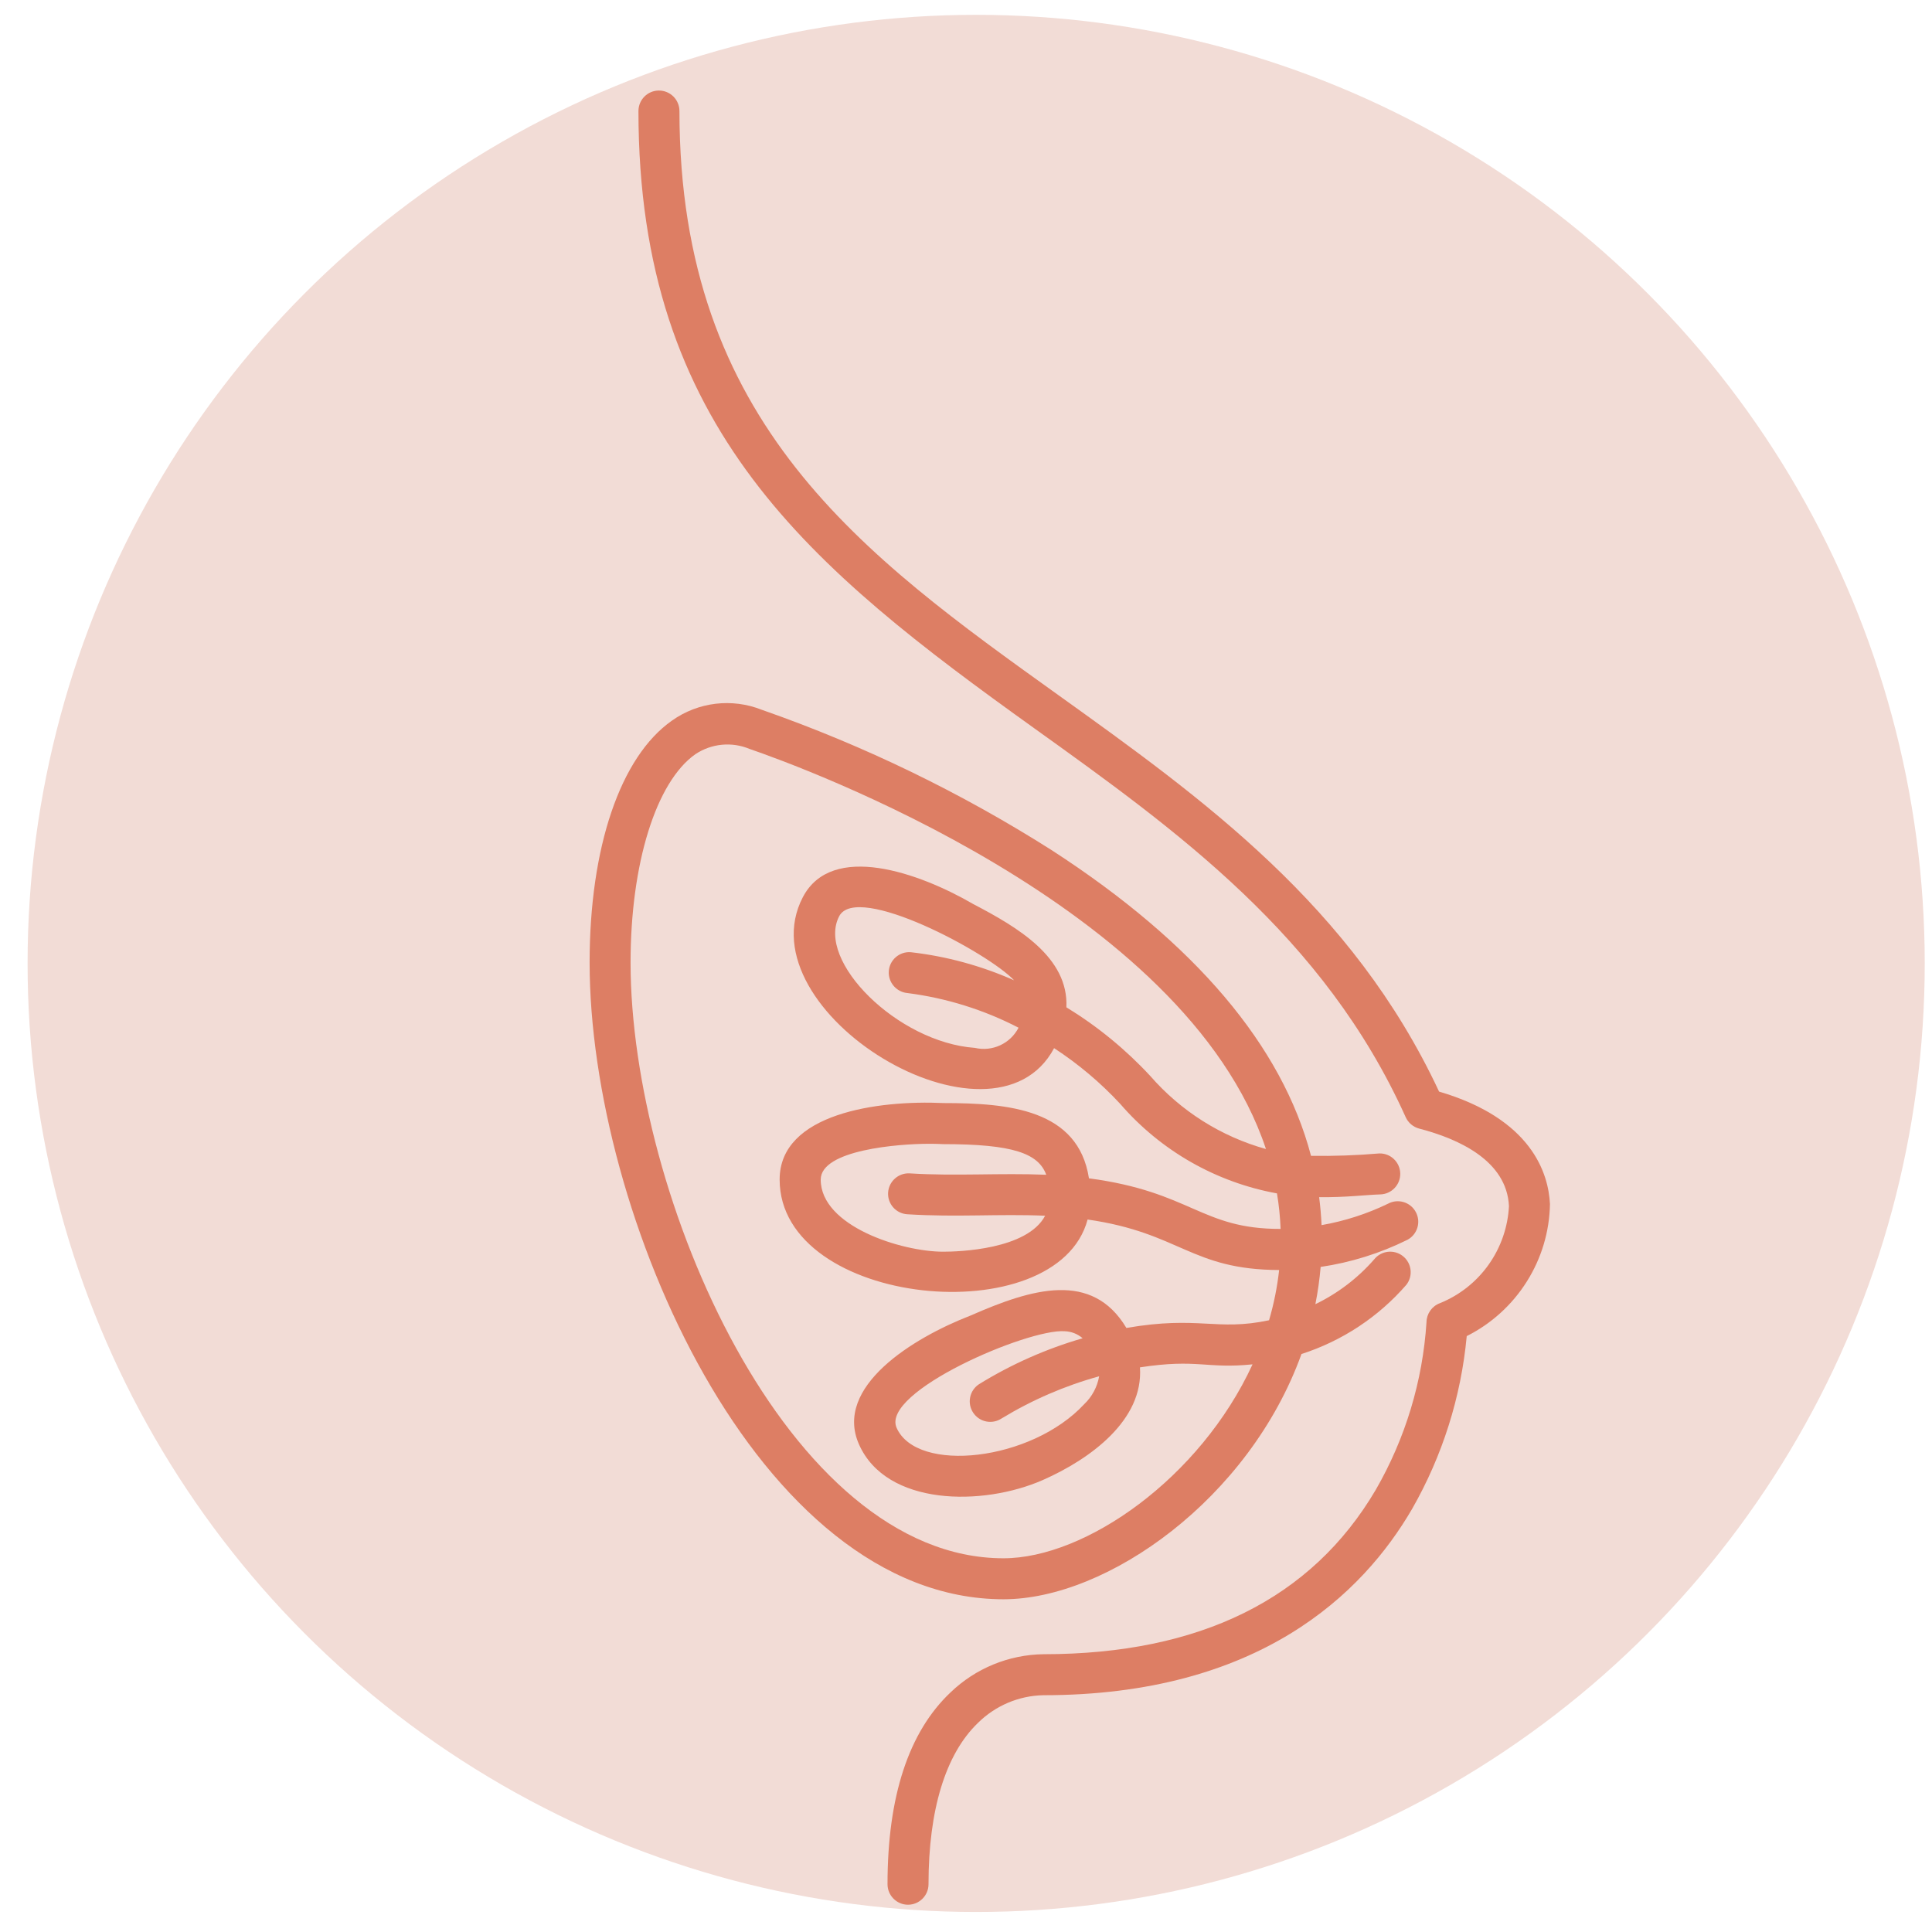
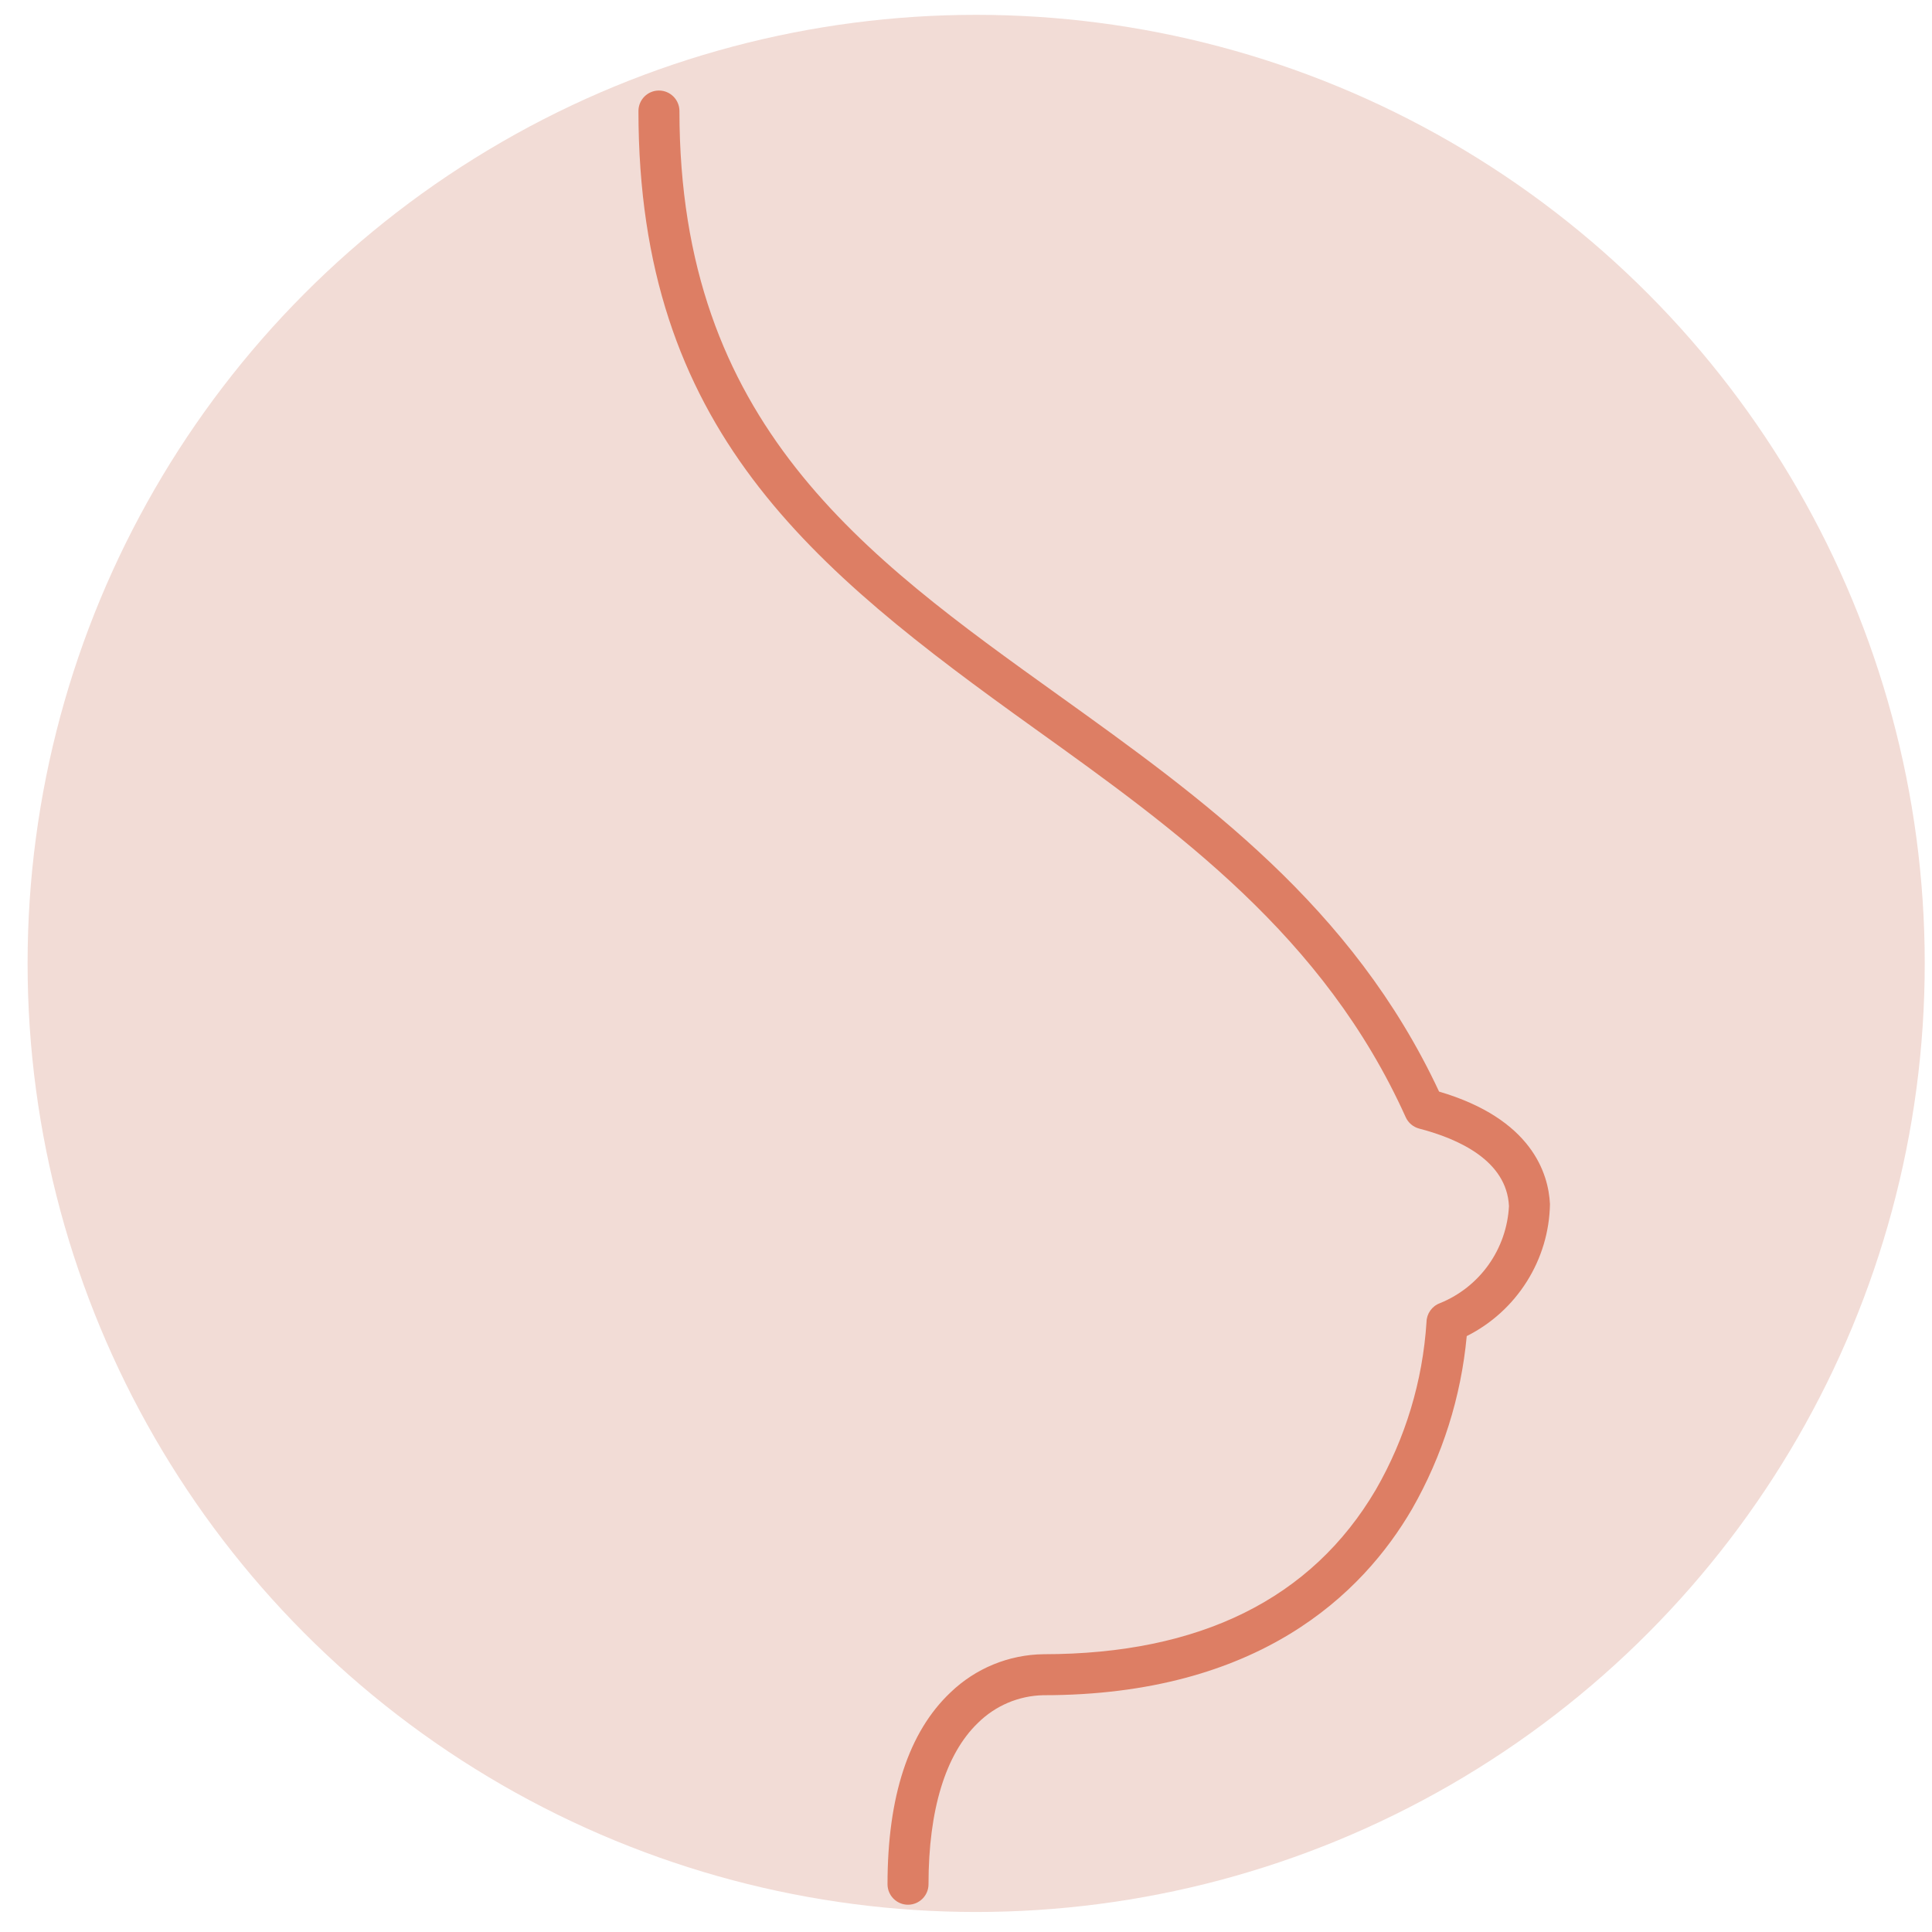
<svg xmlns="http://www.w3.org/2000/svg" version="1.1" id="Isolation_Mode" x="0px" y="0px" viewBox="0 0 500 500" style="enable-background:new 0 0 500 500;" xml:space="preserve">
  <style type="text/css">
	.st0{fill:#E5C6D8;}
	.st1{fill:#D3CAE5;}
	.st2{fill:#F8E5CE;}
	.st3{fill:#E7E5E6;}
	.st4{fill:#F2DCD6;}
	.st5{fill:#D4E5E5;}
	.st6{fill:#E6EAE2;}
	.st7{fill:#9FC197;}
	.st8{fill:#DD7E64;}
	.st9{fill:#6CC5C5;}
	.st10{fill:#D1EDDB;}
	.st11{fill:#F1DBD6;}
	.st12{fill:#CE4D81;}
	.st13{fill:#7B669E;}
	.st14{fill:#DDBA7C;stroke:#DDBA7C;stroke-width:3.748;stroke-miterlimit:10;}
	.st15{fill:#9A9397;}
	.st16{fill:#D5ECF7;}
	.st17{fill:#67AFD6;}
	.st18{fill:#69A87B;}
	.st19{fill:#F48B8D;}
	.st20{fill:#EDBCBC;}
	.st21{fill:#C14848;}
	.st22{fill:#F48B8D;stroke:#F48B8D;stroke-width:1.874;stroke-miterlimit:10;}
</style>
  <circle class="st4" cx="252.63" cy="249.33" r="245.49" />
  <g>
    <g>
      <path class="st8" d="M401.13,311.61c-0.39-7.94-4.7-22.05-28.7-29.11c-22.46-48.07-61.14-75.8-98.56-102.63    c-50.41-36.13-98.03-70.26-98.03-151.13l0,0c0-2.93-2.38-5.31-5.31-5.31c-2.93,0-5.3,2.38-5.3,5.31    c0,82.2,44.5,118.22,102.45,159.75c36.87,26.43,74.99,53.75,96.11,100.63c0.66,1.47,1.95,2.55,3.5,2.96    c10.28,2.67,22.65,8.32,23.23,20.05h0c-0.28,5.45-2.11,10.72-5.27,15.17c-3.16,4.45-7.53,7.91-12.6,9.96    c-2.05,0.76-3.43,2.7-3.47,4.88c-0.98,15.28-5.47,30.12-13.11,43.38c-16.59,28.24-45.52,42.57-85.99,42.59l0,0    c-9.01,0.11-17.63,3.66-24.11,9.91c-10.8,10.21-16.28,26.9-16.28,49.61c0,2.93,2.38,5.31,5.3,5.31c2.93,0,5.31-2.38,5.31-5.31    c0-19.26,4.42-33.69,12.78-41.73c4.51-4.47,10.56-7.05,16.91-7.18c55.74,0,82.68-26.23,95.47-48.23    c7.84-13.72,12.67-28.97,14.13-44.71c6.36-3.19,11.73-8.06,15.53-14.09C398.93,325.66,401.01,318.72,401.13,311.61L401.13,311.61z    " />
-       <path class="st8" d="M336.82,350.42c10.51-3.38,19.89-9.57,27.13-17.9c1.81-2.3,1.41-5.62-0.88-7.44    c-2.29-1.82-5.62-1.43-7.44,0.85c-4.24,4.85-9.41,8.79-15.21,11.59c0.63-3.19,1.09-6.41,1.36-9.64    c7.81-1.15,15.39-3.52,22.46-7.02c2.58-1.38,3.56-4.6,2.17-7.18c-1.38-2.58-4.6-3.56-7.18-2.17c-5.45,2.64-11.25,4.51-17.21,5.55    c-0.11-2.43-0.32-4.84-0.63-7.24c6.66,0.11,12.25-0.61,15.85-0.71c2.92-0.09,5.22-2.53,5.14-5.45c-0.08-2.92-2.51-5.23-5.43-5.15    c-5.87,0.5-11.76,0.71-17.66,0.62c-7.49-28.49-29.92-55-67.01-79.04v0c-23.47-14.91-48.58-27.09-74.82-36.29l-0.29-0.1    c-7.73-3.08-16.5-2.03-23.28,2.8c-13.34,9.36-21.3,32.77-21.3,62.61c0,64.93,43.39,164.78,107.13,164.78    C286.57,413.89,323.31,387.87,336.82,350.42L336.82,350.42z M163.19,249.11c0-25.6,6.59-46.77,16.78-53.93    c4.16-2.77,9.43-3.28,14.04-1.35c12.59,4.32,112.65,40.44,133.62,103.54v0c-11.62-3.24-22.02-9.81-29.94-18.91    c-6.39-6.89-13.69-12.87-21.71-17.77c0.6-12.94-12.59-20.71-24.09-26.71c-13.95-8.11-36.62-16.16-44.12-1.78    c-15.41,29.56,49.21,68.79,65.03,39.06h0c6.27,4.09,12.02,8.93,17.11,14.42c10.48,12.13,24.8,20.3,40.57,23.17    c0.51,3.04,0.82,6.11,0.94,9.19c-20.56,0.06-23.07-9.57-49.6-13.09c-2.76-17.82-20.68-19.48-37.61-19.48    c-17-0.8-42.44,2.69-42.44,19.79c0,33.04,71.82,39.91,79.7,10.35c24.05,3.46,26.68,12.98,49.57,13.07c-0.49,4.4-1.36,8.75-2.61,13    c-13.62,2.89-18.12-1.25-36.92,1.99c-8.88-14.84-24.41-10.2-40.25-3.24c-15.12,5.84-35.5,18.5-28.97,33.33    c7.08,16.07,32.07,16.1,47.59,9.27c12.41-5.47,26.09-15.58,25.14-29.16c14.98-2.29,17.11,0.44,29.14-0.78    c-13.59,29.5-43.25,50.19-64.46,50.19C203.8,403.29,163.2,309.53,163.19,249.11L163.19,249.11z M234.92,257.01L234.92,257.01    c10.01,1.29,19.72,4.32,28.68,8.96c-2.13,4.12-6.78,6.27-11.3,5.22c-20.08-1.44-41.14-22.53-35.12-34.07    c4.58-8.78,38.61,9.48,45.26,16.58c-8.49-3.76-17.5-6.22-26.73-7.27c-2.92-0.22-5.47,1.97-5.69,4.89    C229.81,254.23,232,256.78,234.92,257.01L234.92,257.01z M234.81,314.25c12.88,0.81,23.57-0.14,35.67,0.38    c-4.65,8.79-22.4,9.31-26.38,9.31c-10.76,0-31.7-6.59-31.7-18.66c0-7.72,20.28-9.27,28.03-9.27c2.33,0,3.26,0.09,3.67,0.09    c18.14,0,24.62,2.41,26.67,7.93c-11.95-0.5-23.44,0.39-35.29-0.36l-0.01,0c-2.92-0.19-5.44,2.04-5.63,4.96    C229.66,311.55,231.88,314.07,234.81,314.25L234.81,314.25z M275.51,344.52c1.72,0.05,3.37,0.69,4.68,1.82    c-9.44,2.73-18.46,6.73-26.82,11.89c-1.18,0.77-2.01,1.98-2.29,3.36c-0.29,1.38-0.01,2.82,0.77,4c0.78,1.18,1.99,2,3.37,2.28    s2.82,0,4-0.78c7.87-4.78,16.36-8.46,25.24-10.91c-0.49,2.76-1.84,5.29-3.87,7.22c-13.68,14.77-43.31,18.01-48.55,6.11    C227.93,360.19,265.97,343.85,275.51,344.52L275.51,344.52z" />
    </g>
  </g>
</svg>